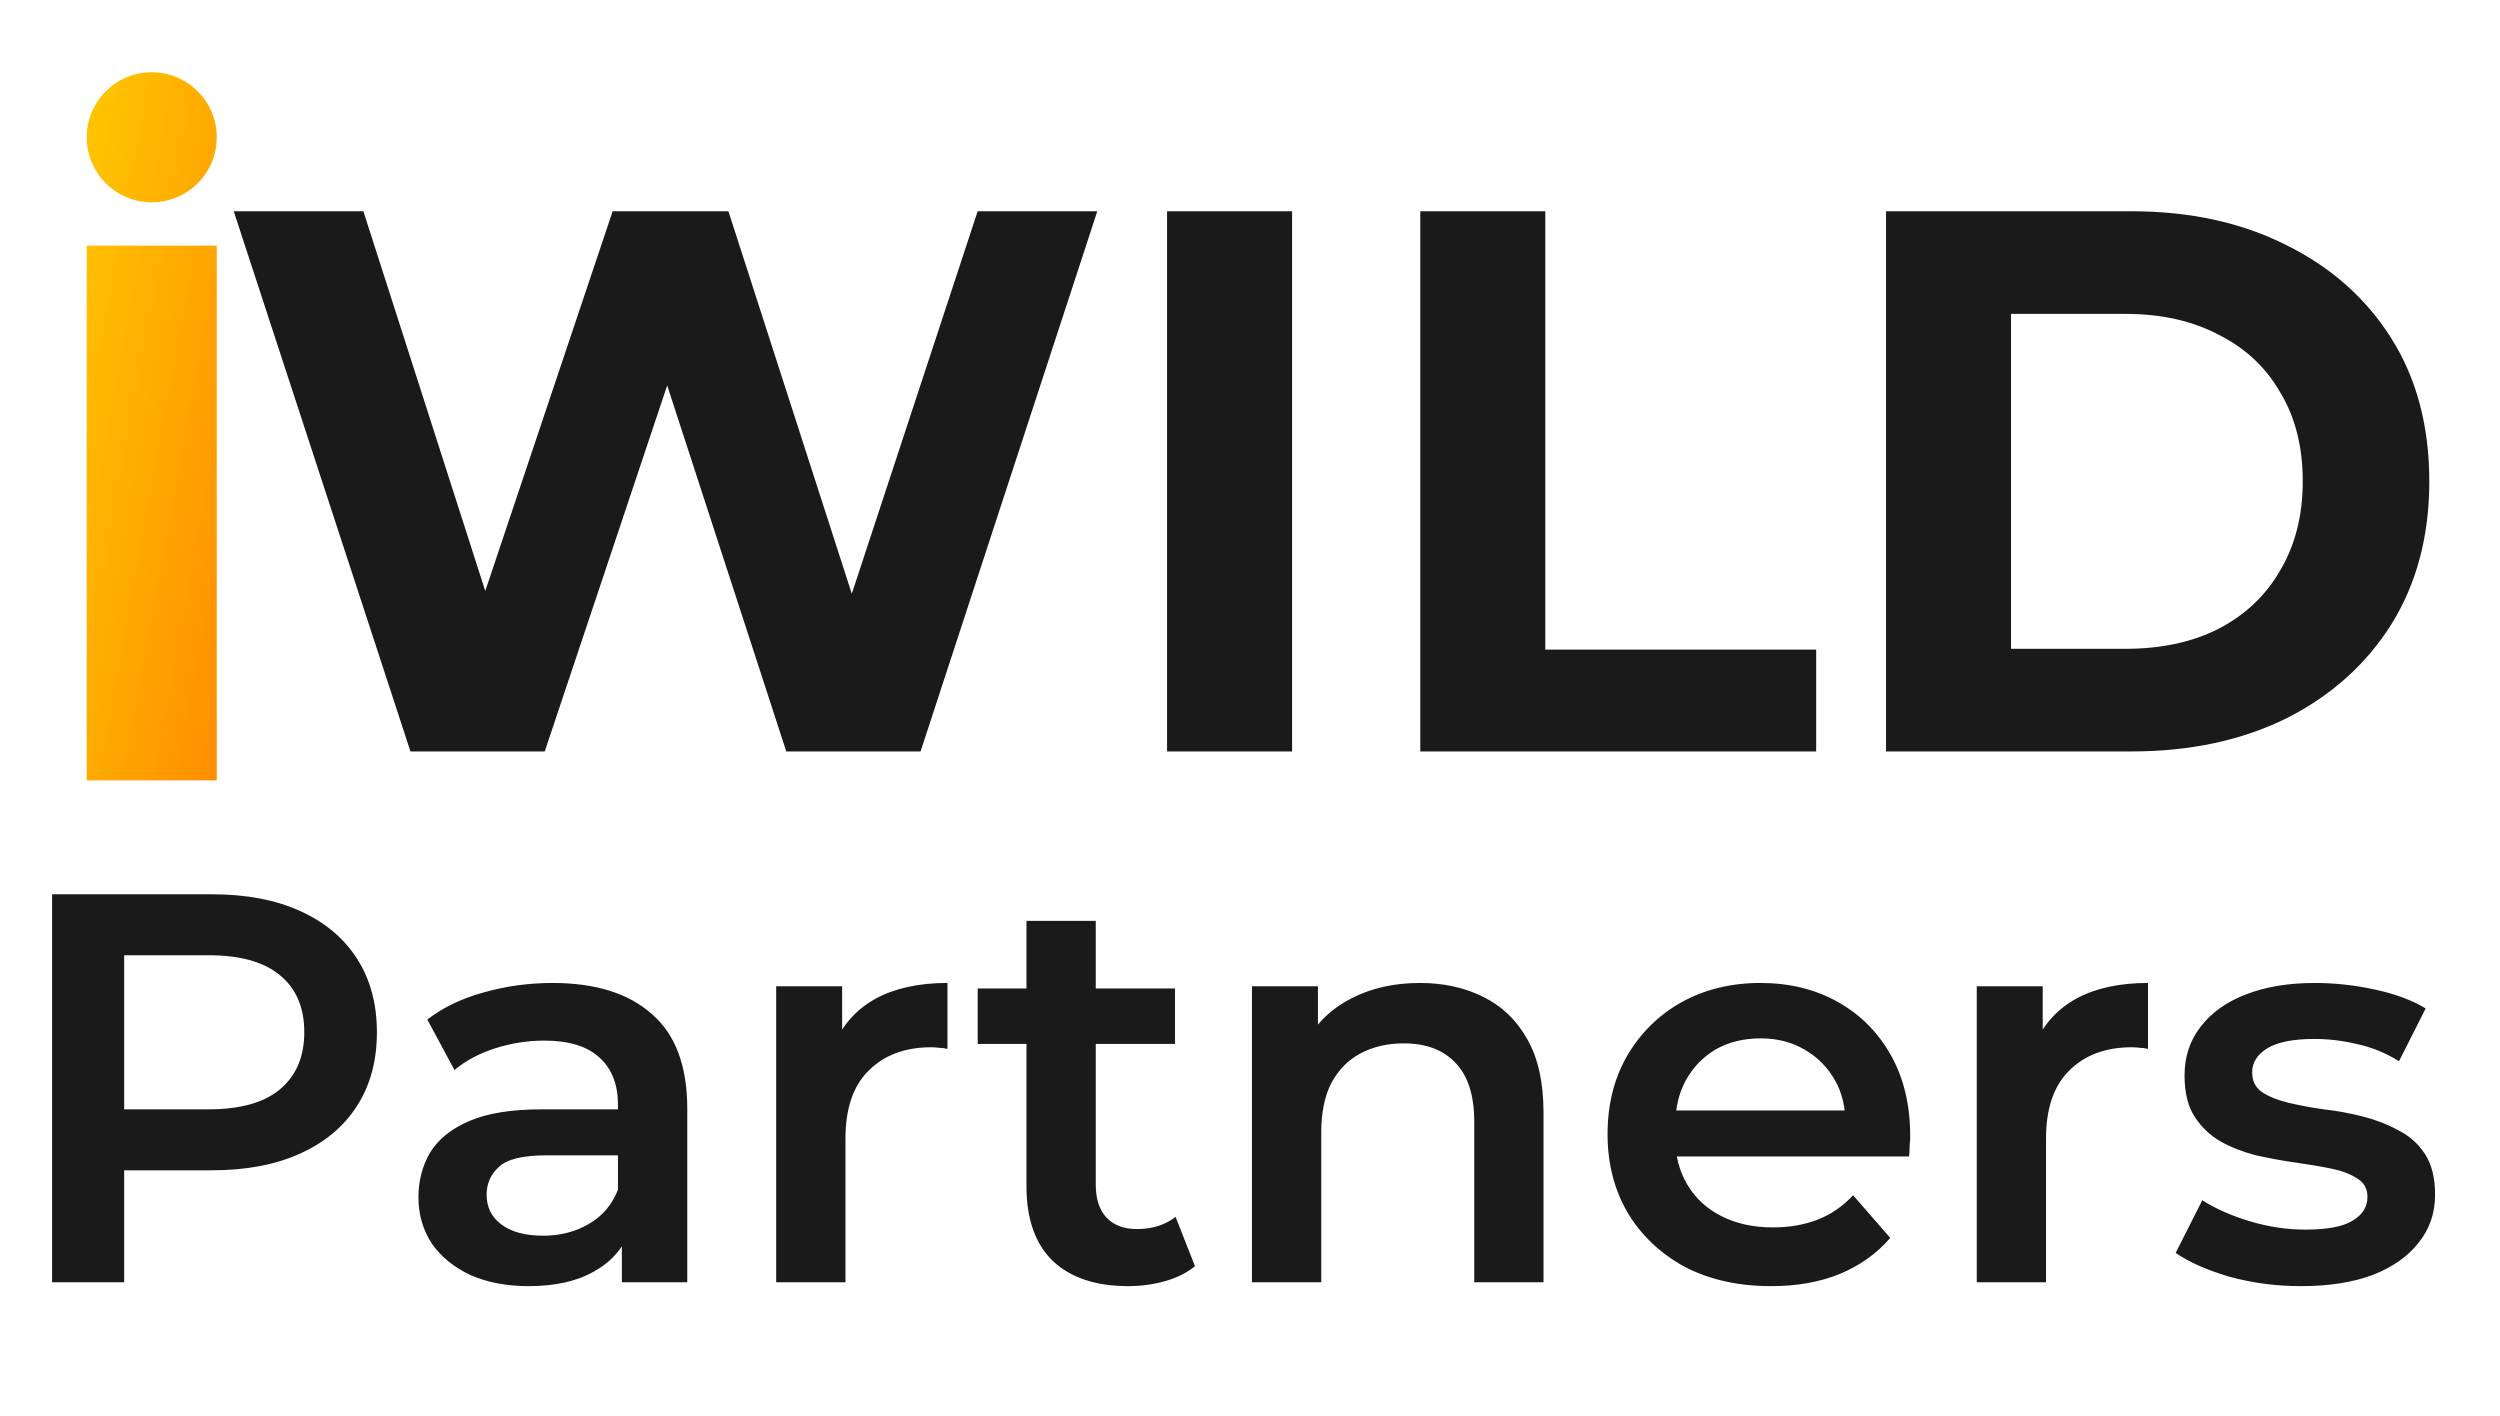
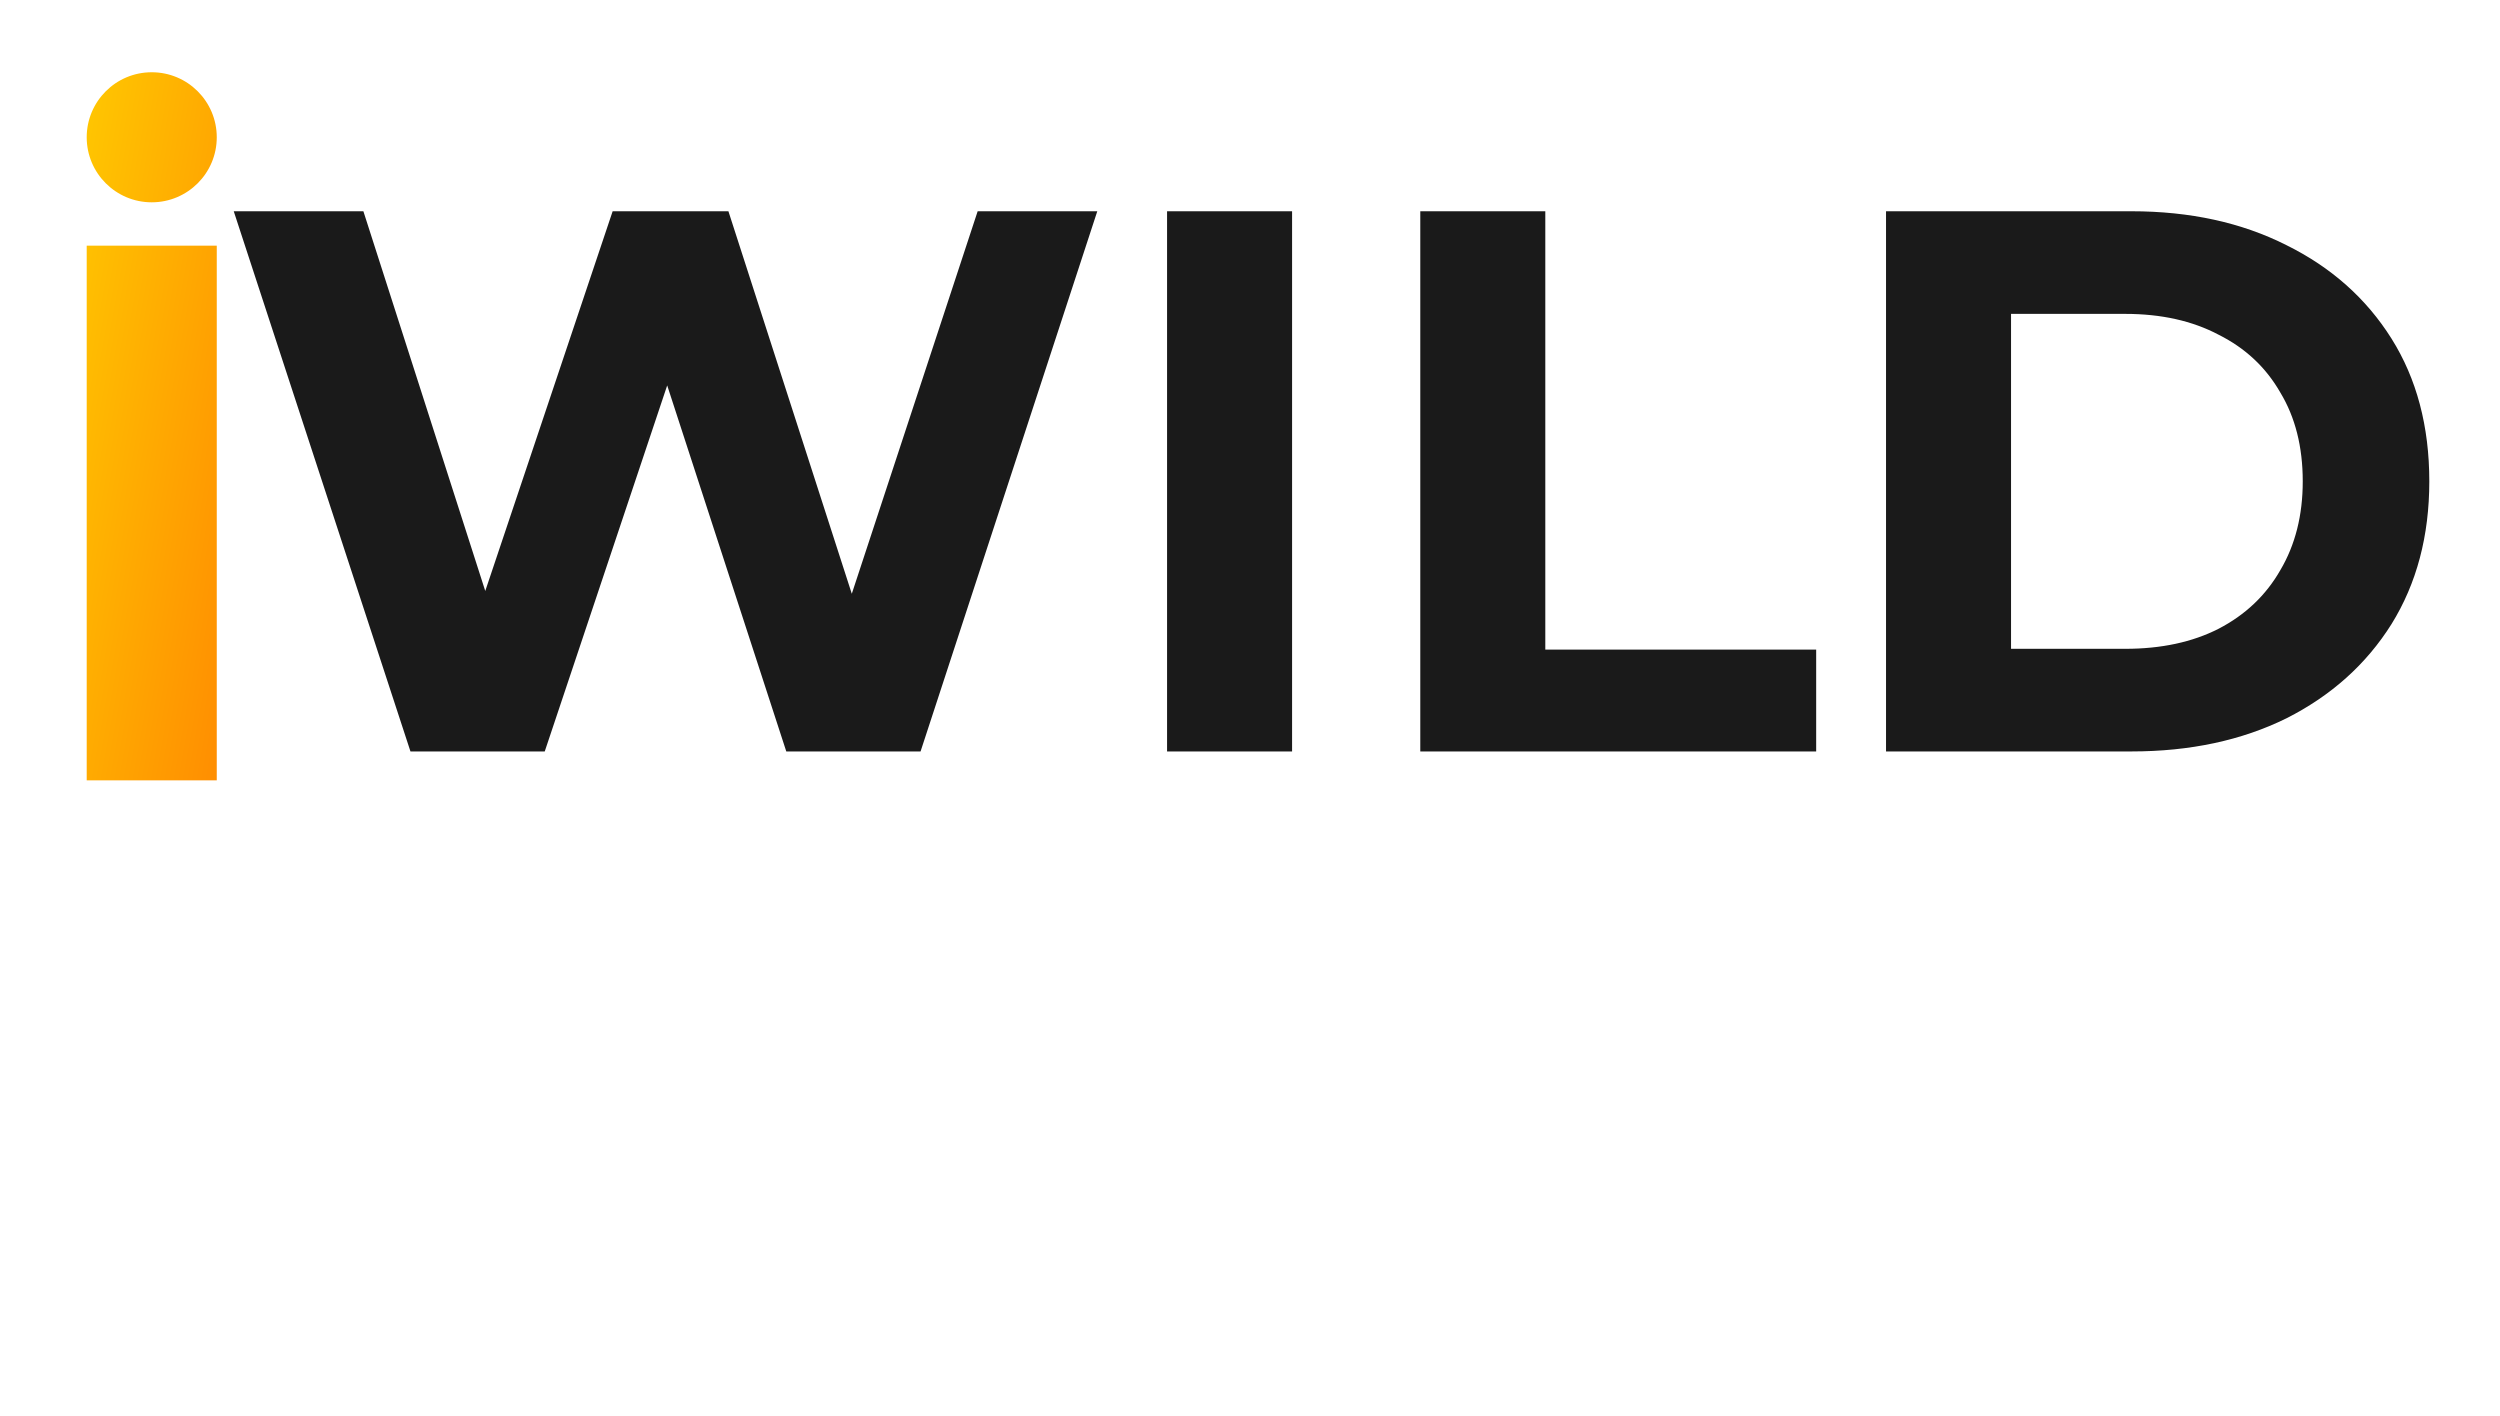
<svg xmlns="http://www.w3.org/2000/svg" width="173" height="98" viewBox="0 0 173 98" fill="none">
  <path d="M28.404 52L16.175 14.619H25.146L35.773 47.728H31.288L42.395 14.619H50.406L61.086 47.728H56.76L67.654 14.619H75.932L63.703 52H54.411L44.959 22.949H47.415L37.696 52H28.404ZM80.761 52V14.619H89.412V52H80.761ZM98.284 52V14.619H106.935V44.951H125.679V52H98.284ZM130.513 52V14.619H147.494C151.553 14.619 155.131 15.402 158.228 16.968C161.325 18.499 163.746 20.653 165.491 23.43C167.235 26.207 168.108 29.5 168.108 33.309C168.108 37.083 167.235 40.376 165.491 43.189C163.746 45.966 161.325 48.137 158.228 49.704C155.131 51.235 151.553 52 147.494 52H130.513ZM139.164 44.898H147.067C149.559 44.898 151.713 44.435 153.529 43.509C155.38 42.548 156.804 41.195 157.801 39.451C158.833 37.706 159.35 35.659 159.35 33.309C159.35 30.924 158.833 28.877 157.801 27.168C156.804 25.424 155.38 24.089 153.529 23.163C151.713 22.202 149.559 21.721 147.067 21.721H139.164V44.898Z" fill="#1A1A1A" />
-   <path d="M3.605 88.733V61.884H14.652C17.03 61.884 19.063 62.267 20.75 63.035C22.464 63.802 23.78 64.901 24.701 66.333C25.622 67.765 26.082 69.466 26.082 71.434C26.082 73.403 25.622 75.104 24.701 76.536C23.78 77.968 22.464 79.067 20.75 79.834C19.063 80.601 17.03 80.985 14.652 80.985H6.367L8.592 78.645V88.733H3.605ZM8.592 79.182L6.367 76.766H14.422C16.621 76.766 18.27 76.306 19.37 75.385C20.495 74.439 21.057 73.122 21.057 71.434C21.057 69.721 20.495 68.404 19.37 67.484C18.27 66.563 16.621 66.103 14.422 66.103H6.367L8.592 63.648V79.182ZM43.033 88.733V84.59L42.764 83.708V76.459C42.764 75.053 42.342 73.966 41.498 73.199C40.655 72.406 39.376 72.01 37.663 72.01C36.512 72.01 35.374 72.189 34.249 72.547C33.15 72.905 32.216 73.403 31.449 74.043L29.57 70.552C30.669 69.708 31.973 69.082 33.482 68.673C35.016 68.238 36.602 68.021 38.238 68.021C41.204 68.021 43.493 68.737 45.104 70.169C46.74 71.575 47.559 73.761 47.559 76.728V88.733H43.033ZM36.589 89.001C35.055 89.001 33.712 88.746 32.562 88.234C31.411 87.697 30.516 86.968 29.877 86.048C29.263 85.102 28.956 84.041 28.956 82.864C28.956 81.714 29.225 80.678 29.762 79.758C30.324 78.837 31.232 78.108 32.485 77.571C33.738 77.034 35.4 76.766 37.471 76.766H43.416V79.949H37.816C36.18 79.949 35.08 80.218 34.518 80.755C33.955 81.266 33.674 81.906 33.674 82.673C33.674 83.542 34.019 84.232 34.709 84.744C35.4 85.255 36.359 85.511 37.586 85.511C38.762 85.511 39.811 85.242 40.731 84.706C41.677 84.168 42.355 83.376 42.764 82.327L43.57 85.204C43.109 86.406 42.278 87.339 41.077 88.004C39.9 88.669 38.404 89.001 36.589 89.001ZM53.712 88.733V68.251H58.276V73.889L57.739 72.24C58.353 70.859 59.312 69.811 60.616 69.095C61.945 68.379 63.595 68.021 65.564 68.021V72.585C65.359 72.534 65.167 72.508 64.988 72.508C64.809 72.483 64.63 72.47 64.451 72.47C62.636 72.47 61.191 73.007 60.117 74.081C59.043 75.129 58.506 76.702 58.506 78.799V88.733H53.712ZM78.089 89.001C75.839 89.001 74.1 88.426 72.873 87.275C71.646 86.099 71.032 84.373 71.032 82.097V63.725H75.826V81.982C75.826 82.954 76.069 83.708 76.555 84.245C77.067 84.782 77.77 85.051 78.665 85.051C79.739 85.051 80.634 84.769 81.35 84.207L82.692 87.621C82.13 88.081 81.439 88.426 80.621 88.656C79.803 88.886 78.959 89.001 78.089 89.001ZM67.657 72.24V68.404H81.311V72.24H67.657ZM98.258 68.021C99.894 68.021 101.352 68.34 102.63 68.98C103.935 69.619 104.957 70.603 105.699 71.933C106.44 73.237 106.811 74.925 106.811 76.996V88.733H102.017V77.61C102.017 75.794 101.582 74.439 100.713 73.544C99.869 72.649 98.68 72.201 97.146 72.201C96.02 72.201 95.023 72.432 94.154 72.892C93.284 73.352 92.607 74.043 92.121 74.963C91.661 75.858 91.431 76.996 91.431 78.377V88.733H86.636V68.251H91.201V73.774L90.395 72.087C91.111 70.782 92.147 69.785 93.502 69.095C94.883 68.379 96.468 68.021 98.258 68.021ZM122.558 89.001C120.282 89.001 118.288 88.554 116.575 87.659C114.887 86.738 113.57 85.485 112.624 83.9C111.703 82.315 111.243 80.512 111.243 78.492C111.243 76.446 111.691 74.644 112.586 73.084C113.506 71.498 114.759 70.258 116.344 69.363C117.955 68.468 119.784 68.021 121.829 68.021C123.824 68.021 125.601 68.456 127.161 69.325C128.72 70.194 129.948 71.422 130.843 73.007C131.738 74.592 132.185 76.459 132.185 78.607C132.185 78.811 132.173 79.042 132.147 79.297C132.147 79.553 132.134 79.796 132.109 80.026H115.04V76.843H129.577L127.698 77.84C127.723 76.664 127.48 75.628 126.969 74.733C126.458 73.838 125.754 73.135 124.859 72.623C123.99 72.112 122.98 71.856 121.829 71.856C120.653 71.856 119.617 72.112 118.722 72.623C117.853 73.135 117.163 73.851 116.651 74.771C116.165 75.666 115.922 76.728 115.922 77.955V78.722C115.922 79.949 116.204 81.036 116.766 81.982C117.329 82.928 118.122 83.657 119.144 84.168C120.167 84.68 121.343 84.936 122.673 84.936C123.824 84.936 124.859 84.757 125.78 84.399C126.7 84.041 127.519 83.478 128.235 82.711L130.804 85.664C129.884 86.738 128.72 87.569 127.314 88.157C125.933 88.72 124.348 89.001 122.558 89.001ZM136.791 88.733V68.251H141.355V73.889L140.818 72.24C141.432 70.859 142.391 69.811 143.695 69.095C145.024 68.379 146.674 68.021 148.643 68.021V72.585C148.438 72.534 148.246 72.508 148.067 72.508C147.888 72.483 147.709 72.47 147.53 72.47C145.715 72.47 144.27 73.007 143.196 74.081C142.122 75.129 141.585 76.702 141.585 78.799V88.733H136.791ZM159.226 89.001C157.513 89.001 155.863 88.784 154.278 88.349C152.718 87.889 151.478 87.339 150.557 86.7L152.398 83.056C153.319 83.644 154.418 84.13 155.697 84.514C156.976 84.897 158.254 85.089 159.533 85.089C161.041 85.089 162.128 84.885 162.793 84.475C163.483 84.066 163.828 83.516 163.828 82.826C163.828 82.263 163.598 81.842 163.138 81.56C162.678 81.254 162.077 81.023 161.335 80.87C160.594 80.716 159.763 80.576 158.842 80.448C157.947 80.32 157.039 80.154 156.119 79.949C155.224 79.719 154.406 79.4 153.664 78.99C152.923 78.556 152.322 77.98 151.861 77.264C151.401 76.549 151.171 75.602 151.171 74.426C151.171 73.122 151.542 71.997 152.283 71.051C153.025 70.079 154.06 69.338 155.39 68.826C156.745 68.289 158.344 68.021 160.185 68.021C161.565 68.021 162.959 68.174 164.365 68.481C165.772 68.788 166.935 69.223 167.856 69.785L166.015 73.429C165.043 72.841 164.059 72.444 163.061 72.24C162.09 72.01 161.118 71.895 160.146 71.895C158.689 71.895 157.602 72.112 156.886 72.547C156.196 72.981 155.85 73.531 155.85 74.196C155.85 74.81 156.081 75.27 156.541 75.577C157.001 75.884 157.602 76.127 158.344 76.306C159.085 76.485 159.903 76.638 160.798 76.766C161.719 76.868 162.627 77.034 163.522 77.264C164.417 77.495 165.235 77.814 165.976 78.223C166.743 78.607 167.357 79.157 167.817 79.873C168.278 80.589 168.508 81.522 168.508 82.673C168.508 83.951 168.124 85.064 167.357 86.01C166.616 86.956 165.554 87.697 164.174 88.234C162.793 88.746 161.144 89.001 159.226 89.001Z" fill="#1A1A1A" />
  <g filter="url(#filter0_d_433_10)">
    <path d="M13 7.5C13 9.985 10.985 12 8.5 12C6.015 12 4 9.985 4 7.5C4 5.015 6.015 3 8.5 3C10.985 3 13 5.015 13 7.5Z" fill="url(#paint0_linear_433_10)" />
    <path d="M4 52V15H13V52H4Z" fill="url(#paint1_linear_433_10)" />
  </g>
  <defs>
    <filter id="filter0_d_433_10" x="4" y="3" width="11" height="51" filterUnits="userSpaceOnUse" color-interpolation-filters="sRGB">
      <feFlood flood-opacity="0" result="BackgroundImageFix" />
      <feColorMatrix in="SourceAlpha" type="matrix" values="0 0 0 0 0 0 0 0 0 0 0 0 0 0 0 0 0 0 127 0" result="hardAlpha" />
      <feOffset dx="2" dy="2" />
      <feComposite in2="hardAlpha" operator="out" />
      <feColorMatrix type="matrix" values="0 0 0 0 0 0 0 0 0 0 0 0 0 0 0 0 0 0 1 0" />
      <feBlend mode="normal" in2="BackgroundImageFix" result="effect1_dropShadow_433_10" />
      <feBlend mode="normal" in="SourceGraphic" in2="effect1_dropShadow_433_10" result="shape" />
    </filter>
    <linearGradient id="paint0_linear_433_10" x1="4" y1="3" x2="21.413" y2="6.198" gradientUnits="userSpaceOnUse">
      <stop stop-color="#FFC701" />
      <stop offset="1" stop-color="#FF8E01" />
    </linearGradient>
    <linearGradient id="paint1_linear_433_10" x1="4" y1="3" x2="21.413" y2="6.198" gradientUnits="userSpaceOnUse">
      <stop stop-color="#FFC701" />
      <stop offset="1" stop-color="#FF8E01" />
    </linearGradient>
  </defs>
</svg>